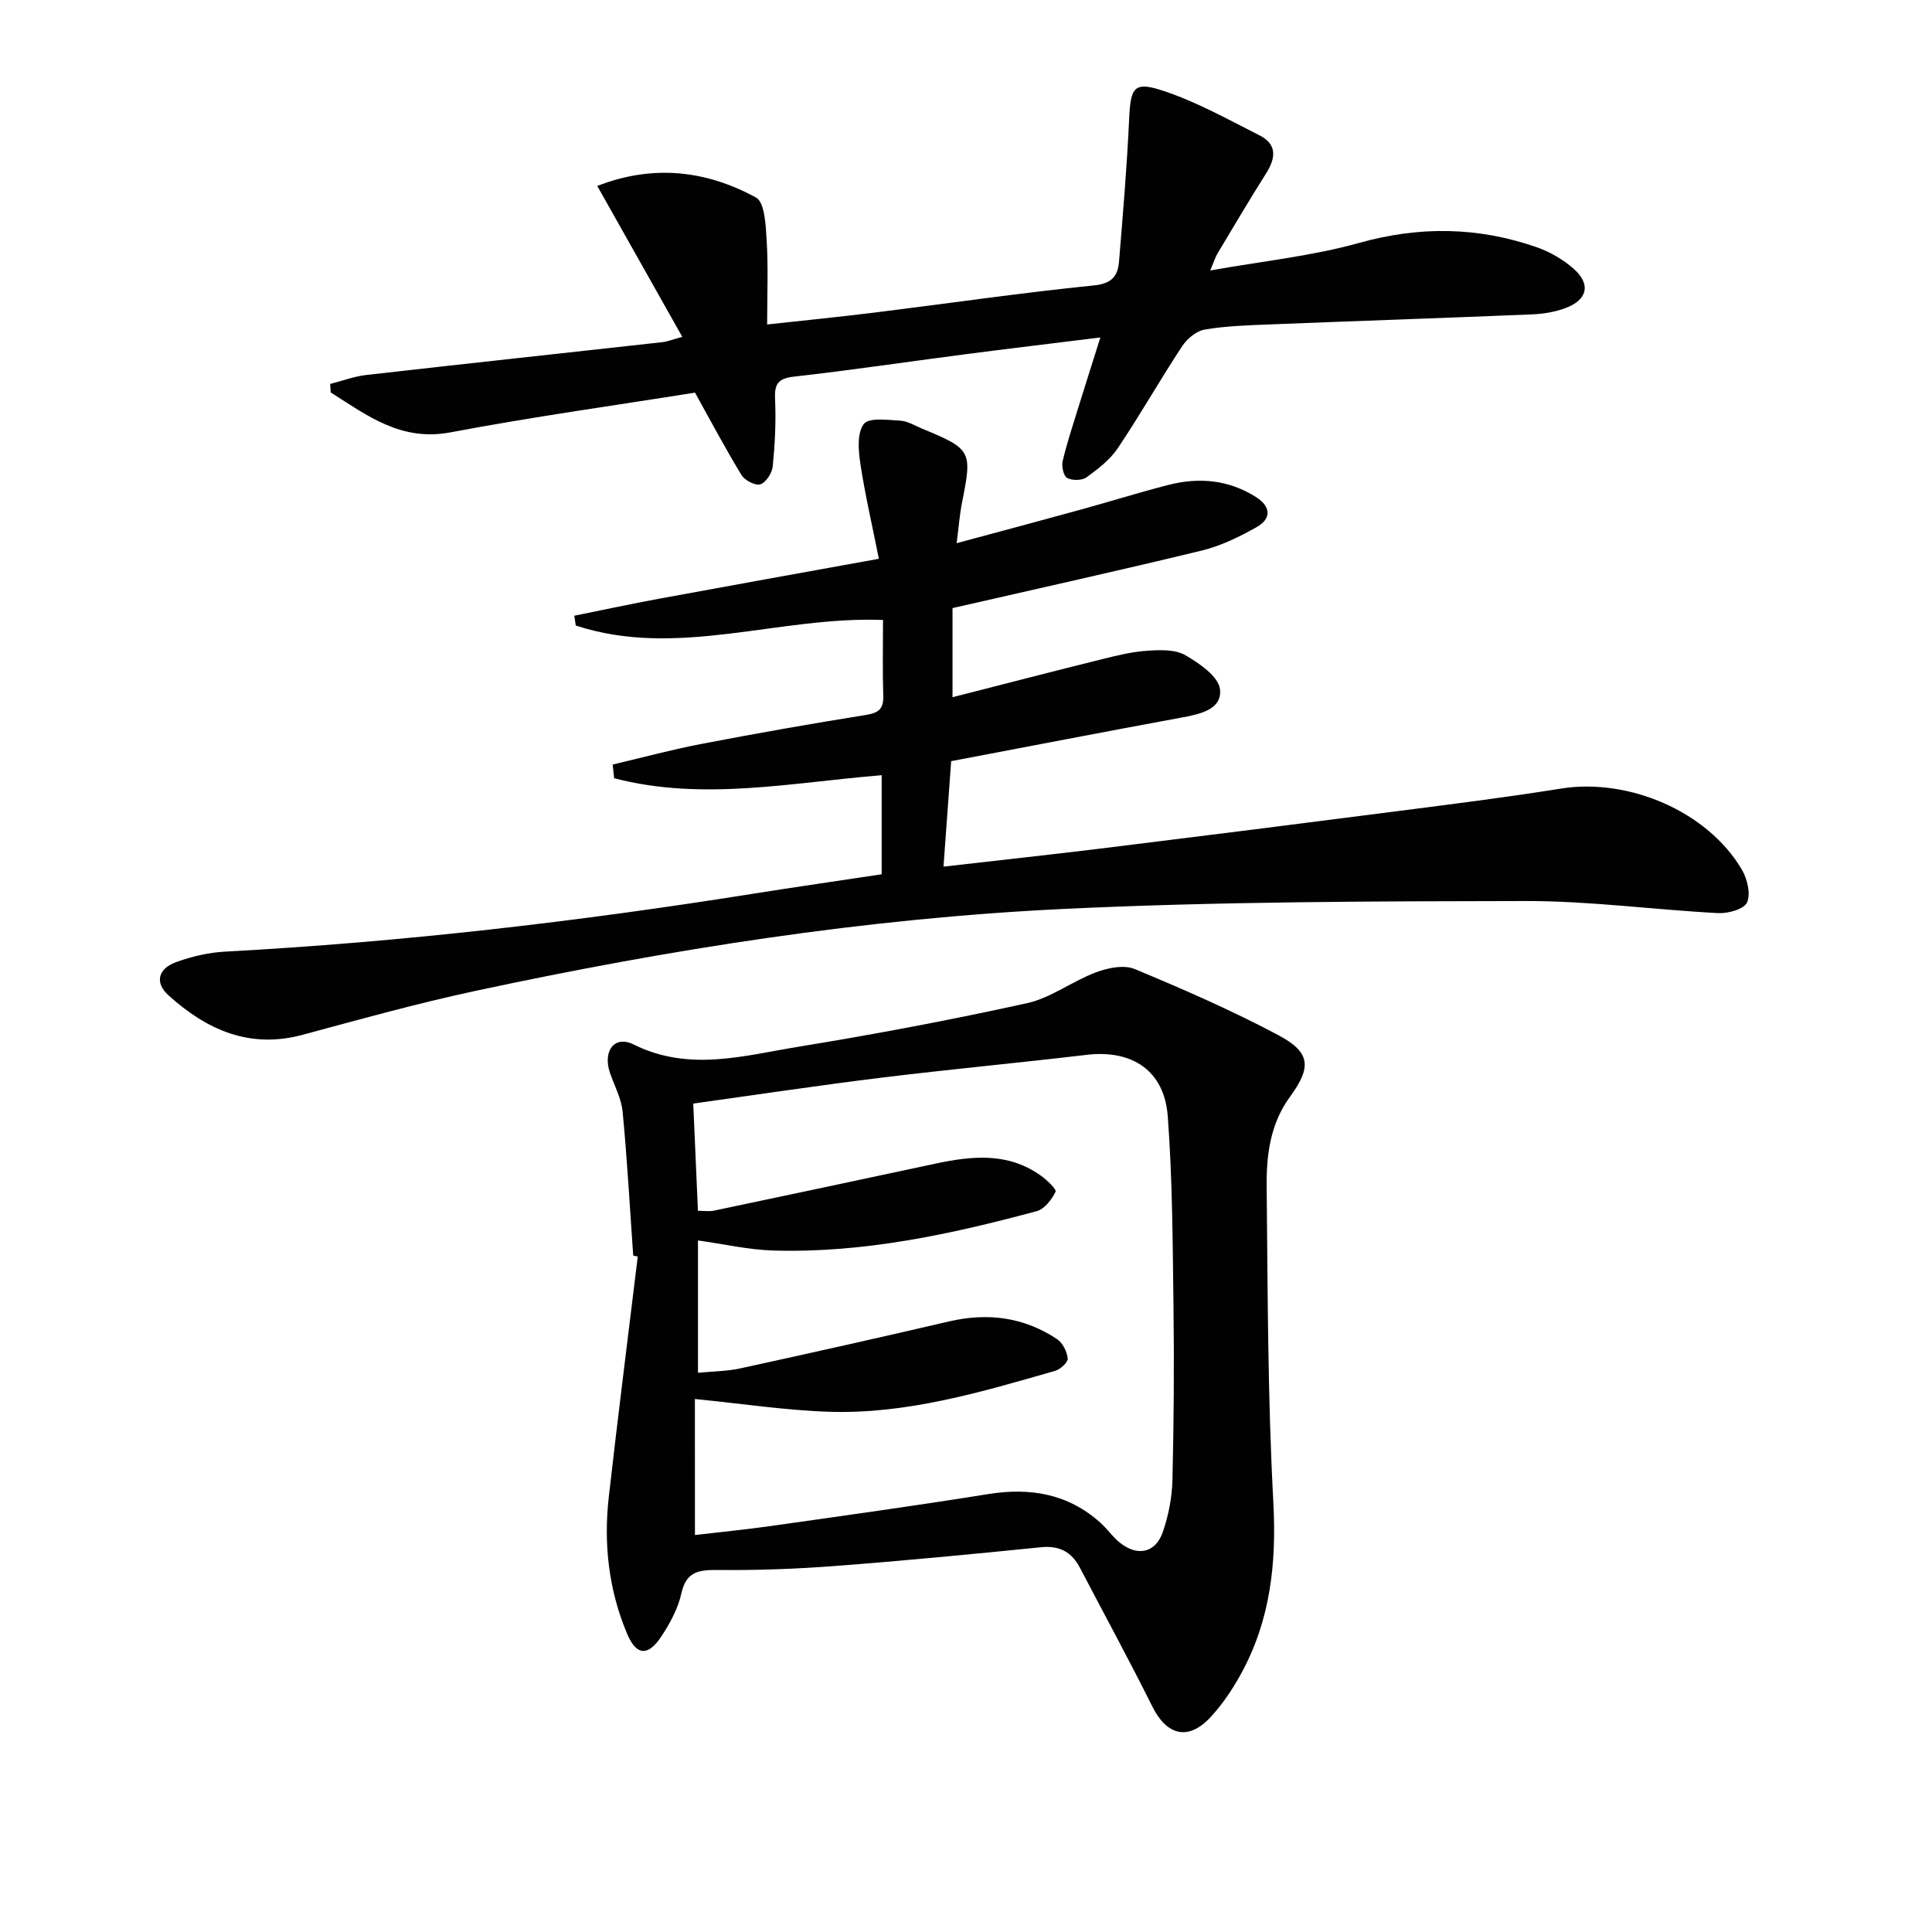
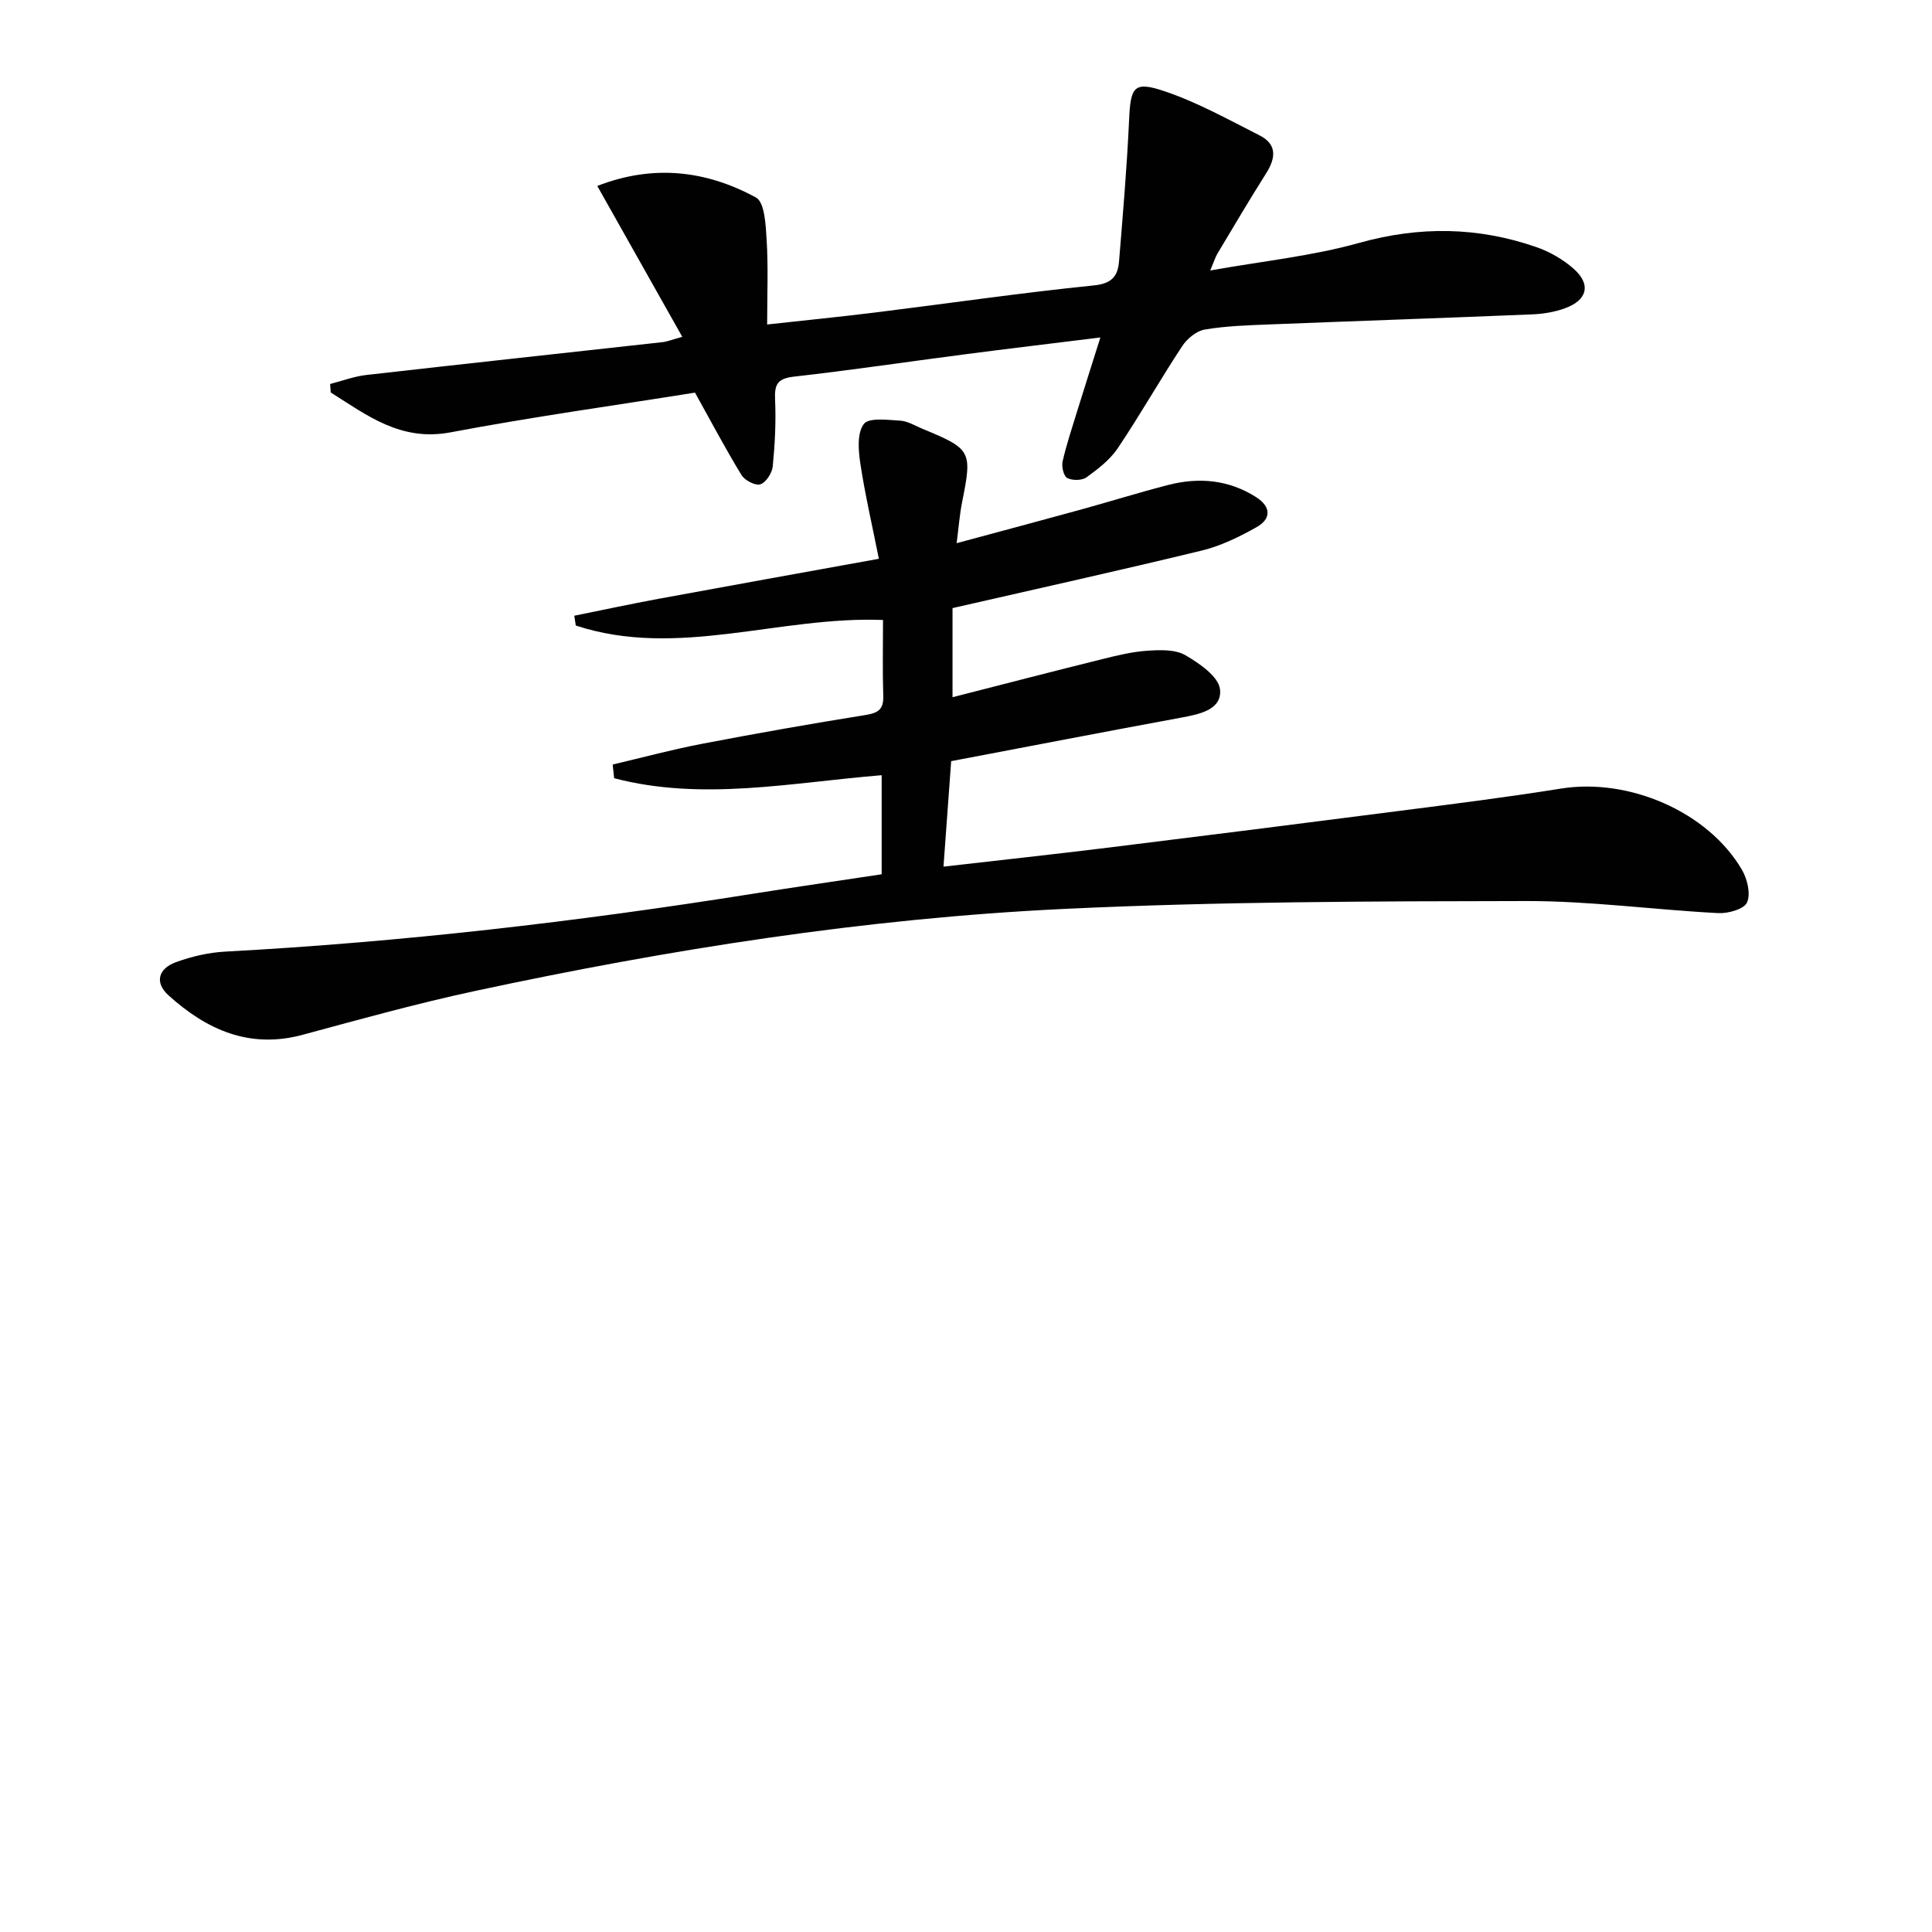
<svg xmlns="http://www.w3.org/2000/svg" enable-background="new 0 0 400 400" viewBox="0 0 400 400">
  <g fill="#010101">
    <path d="m182.54 181.01c0-7.26 0-13.86 0-20.51-18.68 1.51-37.11 5.41-55.39.62-.1-.94-.2-1.88-.3-2.83 6.16-1.45 12.27-3.1 18.48-4.29 11.25-2.16 22.53-4.15 33.84-5.96 2.66-.42 3.8-1.18 3.7-3.99-.17-5.12-.05-10.26-.05-15.69-21.54-.84-42.55 8.07-63.61 1.15-.1-.68-.21-1.35-.31-2.03 5.85-1.18 11.68-2.44 17.54-3.52 14.67-2.71 29.36-5.34 45.52-8.27-1.39-6.97-2.87-13.32-3.84-19.75-.41-2.71-.69-6.29.72-8.15 1.04-1.38 4.93-.85 7.52-.7 1.58.09 3.12 1.07 4.65 1.7 10.11 4.17 10.3 4.6 8.19 15.14-.51 2.54-.7 5.14-1.14 8.53 9.05-2.44 17.33-4.65 25.59-6.92 6.08-1.67 12.1-3.56 18.2-5.13 6.37-1.64 12.54-1.1 18.22 2.52 3.11 1.98 3.15 4.49.11 6.2-3.58 2.02-7.42 3.9-11.38 4.86-17.06 4.14-34.2 7.93-51.59 11.91v18.45c10.58-2.7 20.85-5.37 31.14-7.92 3.05-.76 6.16-1.51 9.28-1.71 2.6-.17 5.69-.28 7.78.93 2.91 1.68 6.89 4.43 7.18 7.07.46 4.15-4.12 5.14-7.89 5.83-15.66 2.89-31.29 5.91-47.77 9.04-.5 6.82-1.02 13.98-1.59 21.84 11.65-1.34 22.82-2.55 33.97-3.92 20.11-2.48 40.21-5.02 60.31-7.61 11.19-1.44 22.4-2.84 33.54-4.63 14.04-2.26 30.42 4.75 37.48 16.79 1.12 1.91 1.86 5 1.07 6.78-.61 1.39-3.93 2.32-5.97 2.21-13.27-.69-26.52-2.52-39.78-2.5-31.95.05-63.93.11-95.84 1.64-41.04 1.97-81.6 8.36-121.76 16.98-11.99 2.57-23.84 5.87-35.69 9.07-11.02 2.98-19.9-1.04-27.79-8.17-2.86-2.59-2.2-5.5 1.57-6.87 3.23-1.18 6.74-1.99 10.18-2.18 36.54-1.97 72.83-6.19 108.96-11.93 8.98-1.43 17.97-2.72 26.95-4.08z" />
-     <path d="m131.1 259.96c-.7-9.93-1.24-19.87-2.19-29.77-.26-2.72-1.67-5.35-2.6-8-1.58-4.52.86-7.94 4.88-5.94 11.46 5.7 22.76 2.32 34.04.48 15.87-2.59 31.69-5.57 47.39-9.03 4.98-1.1 9.4-4.56 14.28-6.39 2.46-.92 5.8-1.61 8.03-.68 10.08 4.19 20.13 8.58 29.76 13.7 6.71 3.57 6.86 6.64 2.35 12.8-4.05 5.55-4.86 12.03-4.79 18.51.22 21.8.21 43.62 1.38 65.37.68 12.66-.61 24.51-6.73 35.61-1.75 3.17-3.83 6.28-6.29 8.92-4.58 4.93-9.04 3.79-12.03-2.22-4.81-9.65-9.97-19.13-14.97-28.69-1.72-3.3-4.23-4.68-8.09-4.29-14.19 1.43-28.4 2.8-42.62 3.88-8.1.62-16.25.91-24.37.83-3.95-.04-6.47.37-7.47 4.88-.69 3.14-2.37 6.21-4.18 8.94-2.74 4.13-5.16 3.87-7.03-.58-3.83-9.08-4.91-18.62-3.81-28.34 1.88-16.61 3.99-33.2 6-49.8-.32-.06-.63-.12-.94-.19zm12.78 57.85c5.12-.6 10.52-1.13 15.88-1.89 14.94-2.12 29.89-4.18 44.79-6.58 8.72-1.4 16.54-.1 23.25 5.9 1.48 1.33 2.63 3.05 4.19 4.26 3.61 2.8 7.28 1.97 8.76-2.32 1.17-3.4 1.9-7.1 1.99-10.69.29-11.99.37-24 .22-35.99-.17-13.14-.21-26.32-1.19-39.41-.71-9.45-7.4-13.81-16.77-12.7-14.19 1.68-28.41 3-42.59 4.74-13 1.6-25.95 3.55-38.88 5.35.34 7.65.65 14.88.97 22.2 1.34 0 2.36.17 3.31-.03 15.24-3.2 30.48-6.44 45.71-9.7 7.62-1.63 15.16-2.45 22 2.47 1.25.9 3.27 2.82 3.02 3.32-.8 1.62-2.28 3.58-3.88 4.01-17.84 4.81-35.87 8.7-54.49 8.16-5.21-.15-10.39-1.36-15.66-2.09v27.4c3.16-.31 6.02-.31 8.75-.91 14.41-3.14 28.8-6.36 43.16-9.71 8.03-1.88 15.54-.92 22.42 3.64 1.17.78 2.07 2.58 2.22 4.01.09.77-1.5 2.25-2.58 2.56-15.33 4.4-30.7 9.01-46.86 8.48-9.04-.3-18.04-1.68-27.75-2.64.01 8.92.01 18.32.01 28.16z" />
    <path d="m227.82 69.87c-9.99 1.24-19.2 2.33-28.39 3.53-11.69 1.52-23.35 3.26-35.06 4.58-3.37.38-4.05 1.59-3.9 4.72.21 4.61-.03 9.26-.48 13.86-.14 1.37-1.39 3.32-2.56 3.71-1.02.34-3.22-.8-3.9-1.9-3.27-5.35-6.21-10.91-9.64-17.08-16.56 2.65-33.65 5.01-50.59 8.22-10.31 1.95-17.29-3.5-24.83-8.26-.04-.58-.08-1.16-.12-1.75 2.48-.63 4.93-1.57 7.46-1.86 20.44-2.33 40.9-4.53 61.35-6.8.94-.1 1.85-.48 4.1-1.1-6.02-10.69-11.72-20.81-17.6-31.24 11.62-4.53 22.58-3.2 32.85 2.39 1.84 1 2.03 5.78 2.22 8.86.34 5.57.1 11.17.1 17.43 7.9-.87 15.3-1.6 22.68-2.52 15-1.86 29.96-4.05 44.99-5.57 3.81-.38 4.95-2.03 5.19-5.03.8-9.76 1.63-19.52 2.08-29.29.31-6.81.96-8.04 7.4-5.86 6.8 2.3 13.19 5.87 19.63 9.13 3.65 1.85 3.33 4.7 1.34 7.85-3.46 5.47-6.75 11.05-10.08 16.61-.41.68-.64 1.47-1.49 3.5 10.92-1.95 21.11-2.99 30.83-5.71 12.52-3.5 24.61-3.33 36.72.88 2.75.96 5.48 2.53 7.66 4.45 3.68 3.23 2.9 6.52-1.78 8.21-2.15.78-4.53 1.17-6.82 1.26-18.11.75-36.23 1.36-54.35 2.08-4.48.18-9 .31-13.4 1.06-1.73.29-3.66 1.9-4.68 3.45-4.57 6.94-8.67 14.18-13.3 21.08-1.61 2.41-4.1 4.33-6.49 6.06-.94.68-2.94.7-4 .15-.74-.38-1.2-2.35-.96-3.43.81-3.54 1.97-7.01 3.04-10.49 1.47-4.73 2.98-9.47 4.78-15.18z" />
  </g>
</svg>